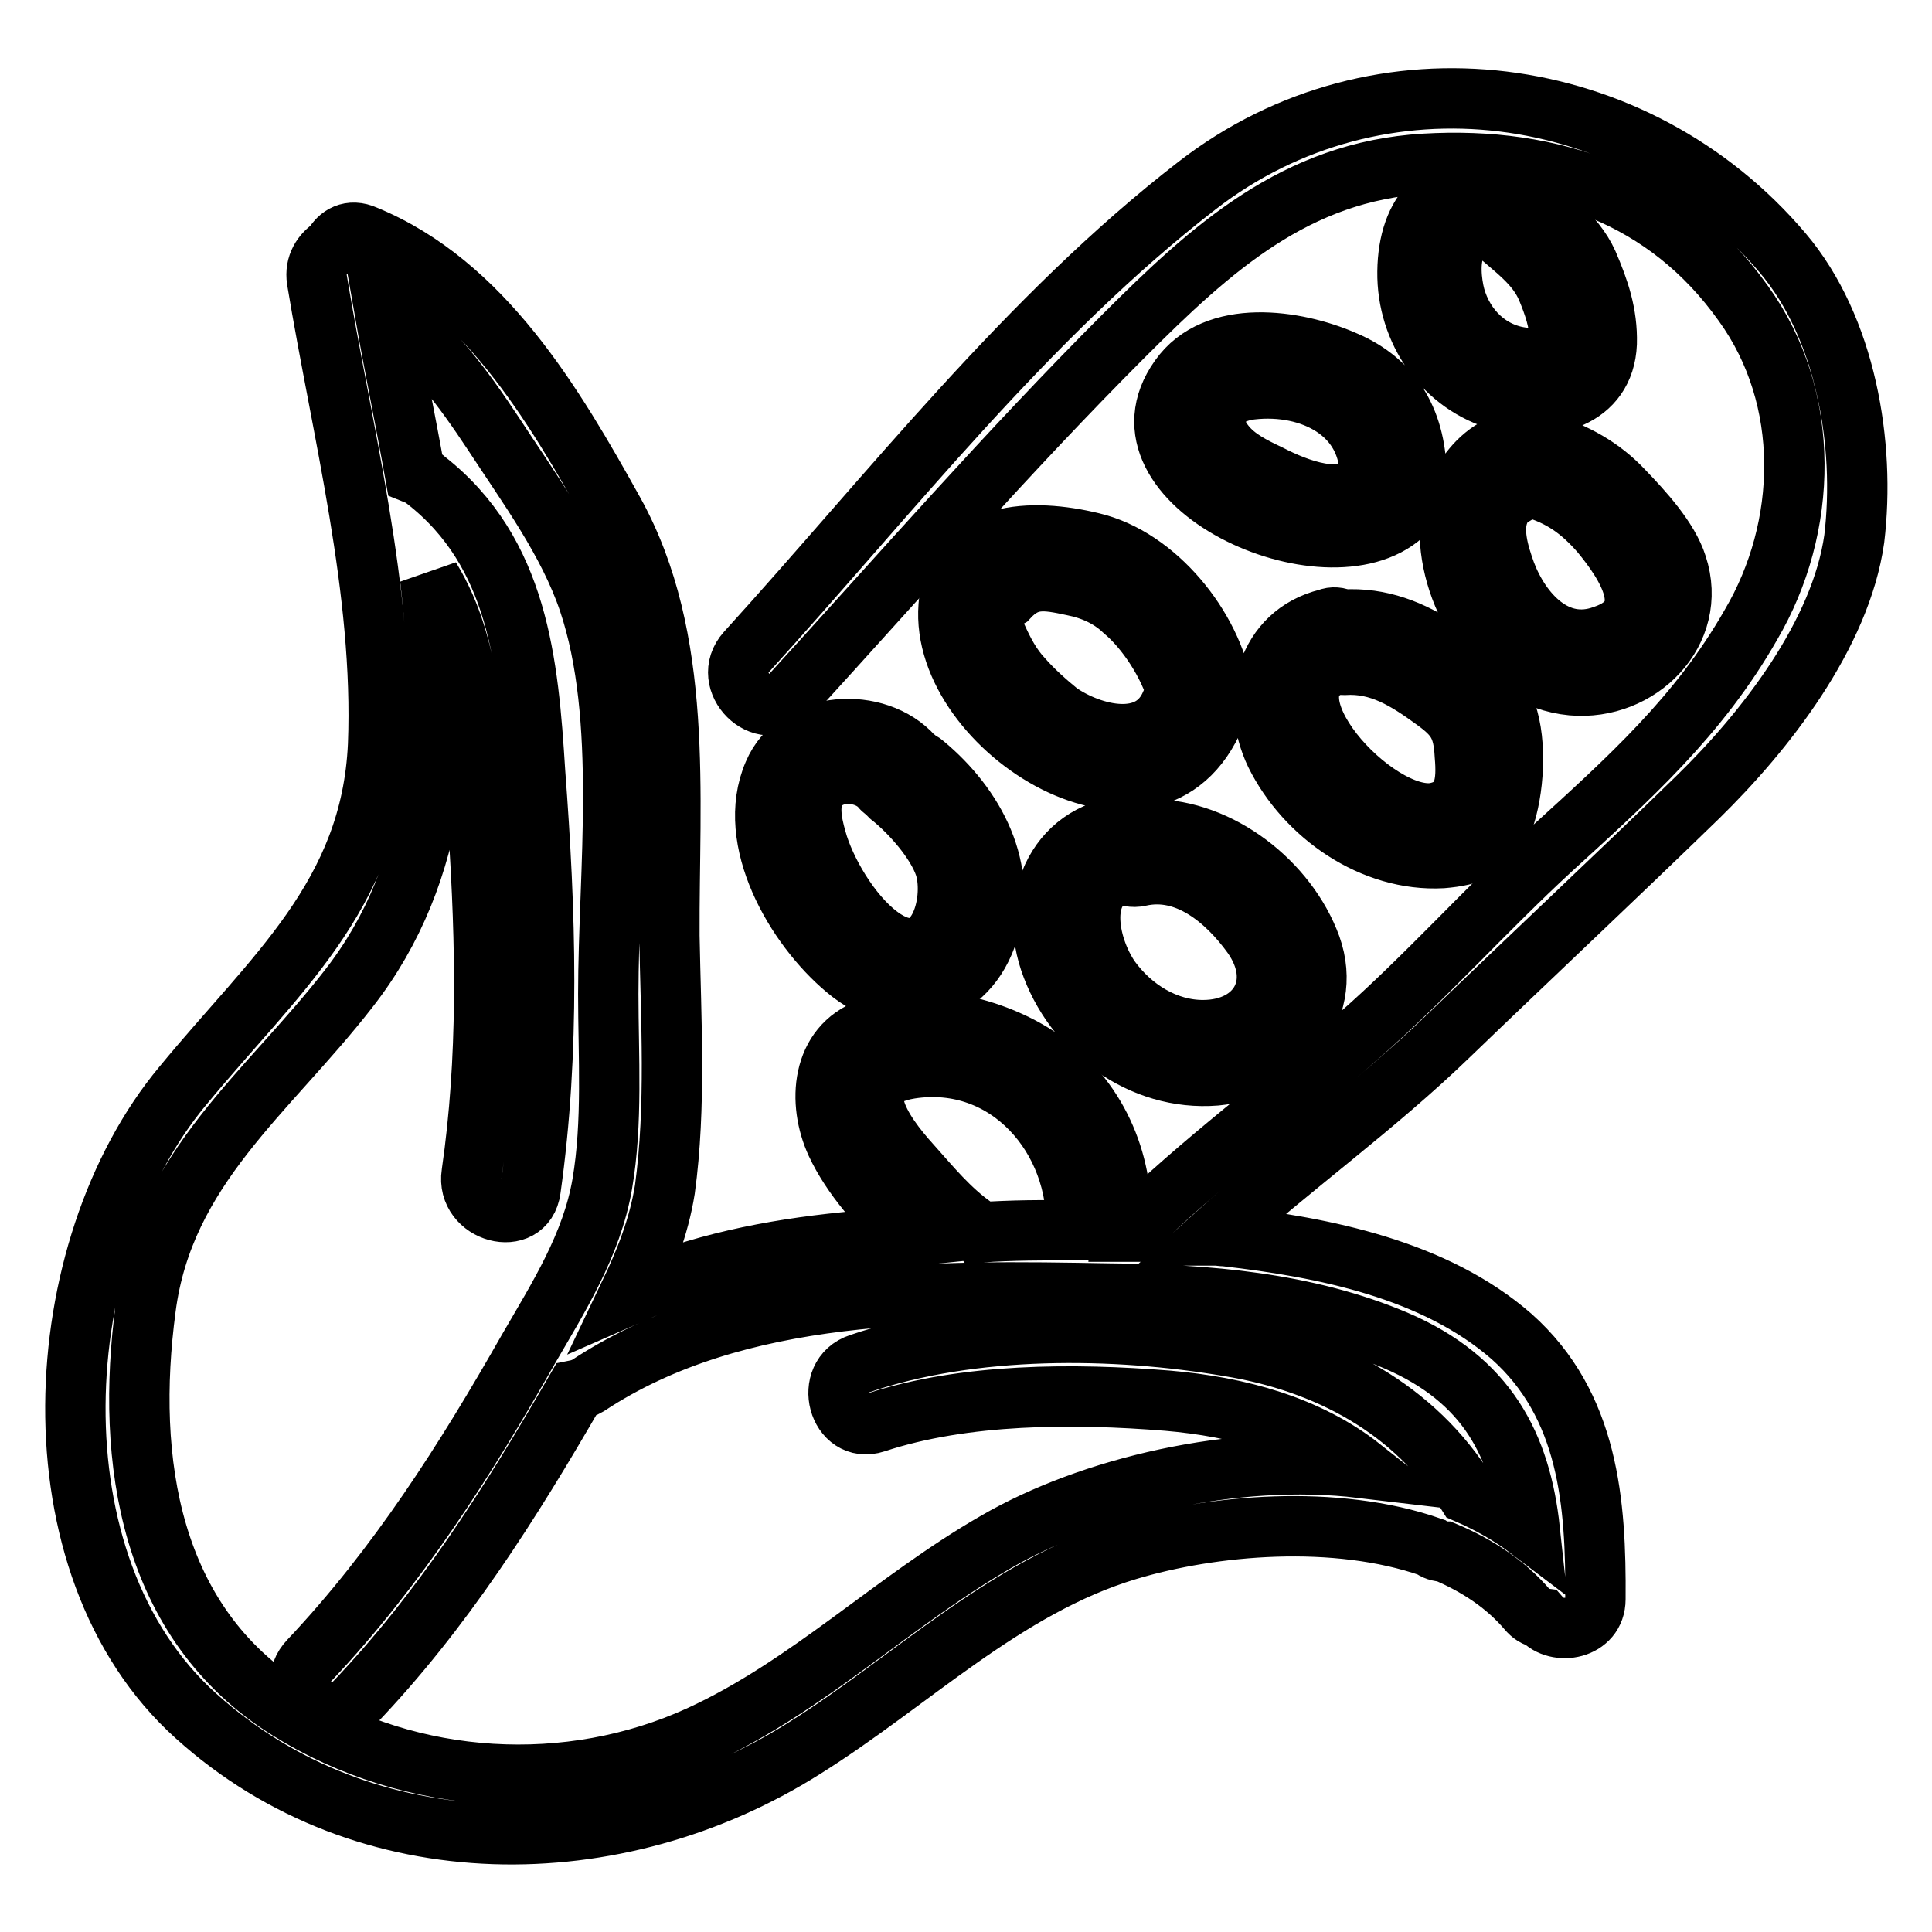
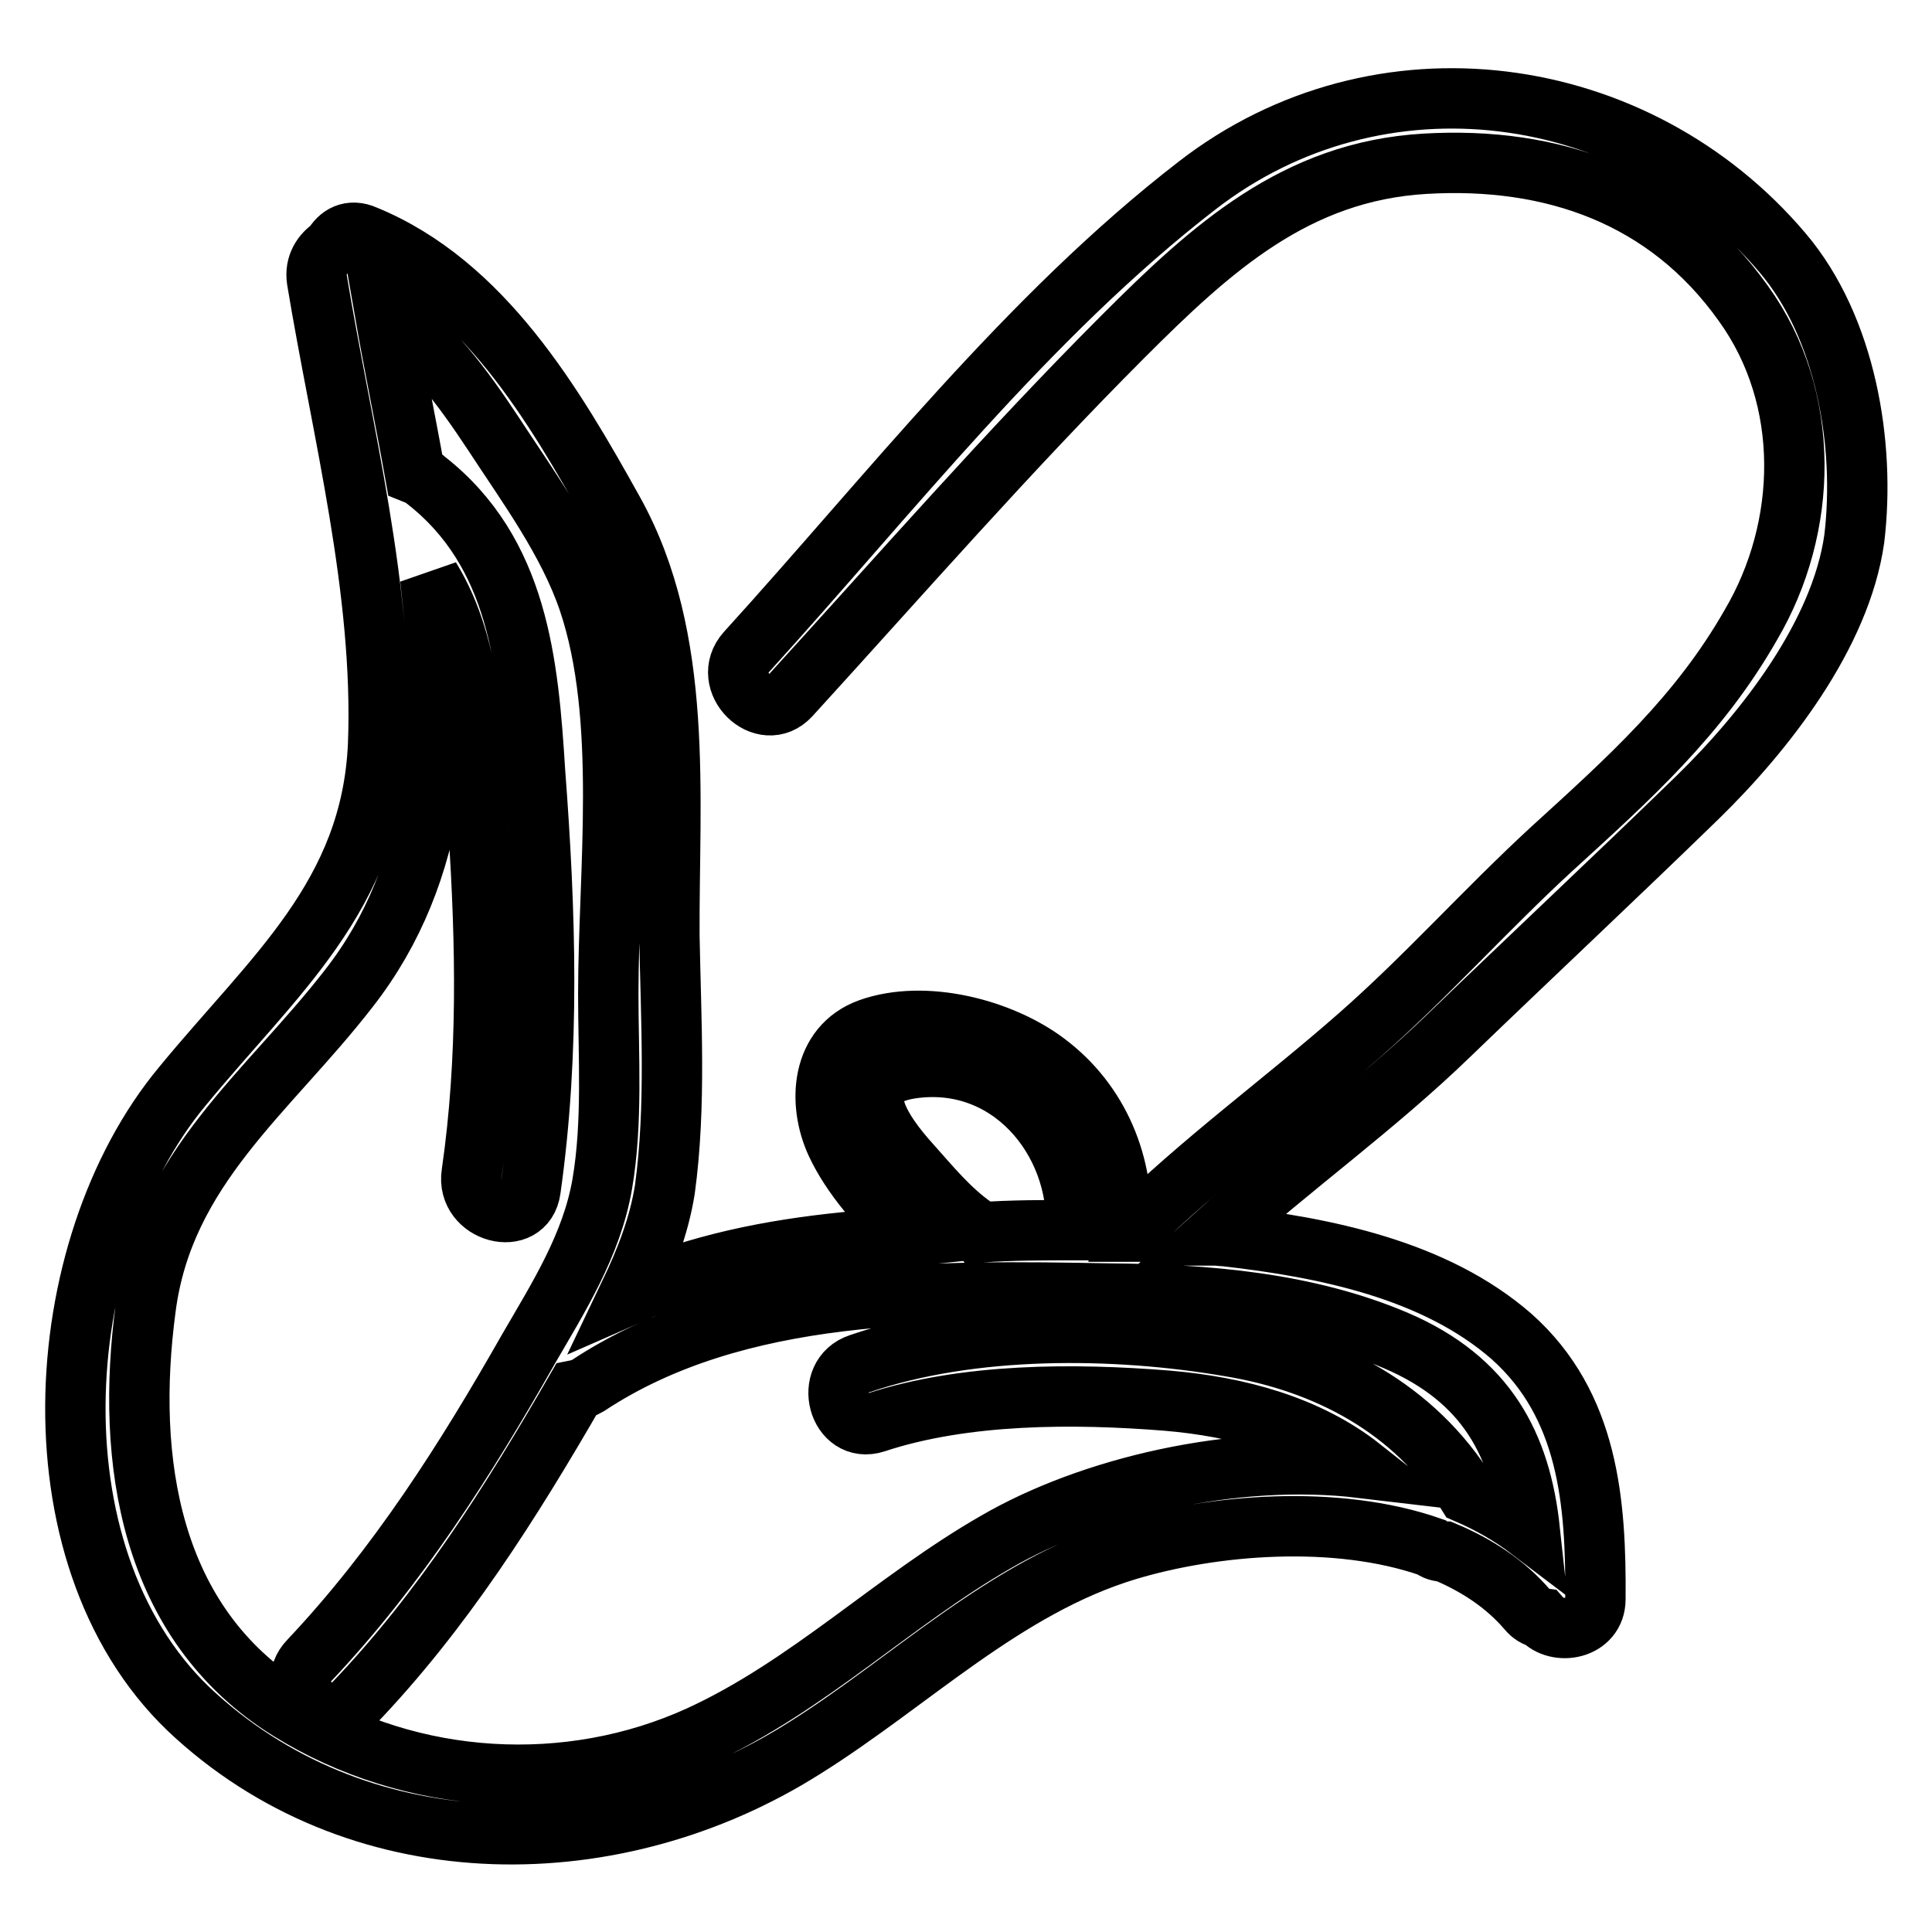
<svg xmlns="http://www.w3.org/2000/svg" version="1.1" x="0px" y="0px" viewBox="0 0 256 256" enable-background="new 0 0 256 256" xml:space="preserve">
  <g>
    <path stroke-width="8" fill-opacity="0" stroke="#000000" d="M236.2,33.5c-19.4-22.9-53.5-27.6-77.6-8.9c-22.4,17.3-40.7,40.9-59.7,61.8c-3.5,3.9,2.3,9.6,5.8,5.8 c14.6-16,29-32.5,44.2-47.7c11.6-11.6,22.8-21.8,39.9-22.8c16.9-1,32.1,4.3,42.2,18.5c9.1,12.6,8.6,29.7,1,42.6 c-6.9,12.1-16.2,20.4-26.4,29.7c-8.8,8.1-16.6,16.9-25.6,24.8c-9.9,8.7-20.8,16.6-30.2,25.9h-1.3c0.6-8.7-2.8-17.1-9.9-22.4 c-6-4.5-16.1-7.1-23.4-4.5c-6.4,2.3-6.9,9.8-4.4,15.2c2,4.3,5.8,8.7,9.8,12.3c-2.9,0.3-5.8,0.5-8.6,0.8c-9.9,1-19.5,2.9-28.6,6.9 c2.1-4.4,3.9-8.9,4.7-13.9c1.5-11,0.8-22.5,0.6-33.6c-0.1-18.6,2-39.3-7.4-56.2C73.4,53.6,64,37.6,48.4,31.2c-2-0.9-3.5,0-4.3,1.5 c-1.4,0.9-2.4,2.4-2.1,4.4c3.3,20,8.9,41.2,8.1,61.6c-0.9,20-13.9,30.6-25.9,45.2C6.2,165.5,3.7,207.4,26,227.4 c22.5,20.3,55.8,19.9,80.5,4.3c14.1-8.8,26.6-21.4,42.9-26.3c11.3-3.4,27.6-4.8,40.2-0.4c0.5,0.4,1.1,0.6,1.8,0.6 c4.3,1.8,8.1,4.3,11,7.7c0.5,0.6,1.1,1,1.8,1.1c2.1,2.4,7.2,1.5,7.2-2.5c0.1-12.8-0.9-25.7-11.1-34.8 c-10.2-8.9-24.8-11.8-37.9-13.3c-0.5,0-0.9-0.1-1.4-0.1c10.1-9.1,21.3-17.1,31.1-26.6c11-10.6,22-20.9,32.9-31.5 c8.9-8.7,18.9-21.5,20.7-34.2C247.2,58.9,244.6,43.4,236.2,33.5L236.2,33.5z M129.1,162.6c-3.3-2.3-5.8-5.4-8.4-8.3 c-3.8-4.2-8.9-11.3-0.1-12.7c13-2,22.5,9.3,22,21.4c-4.3,0-8.6,0-12.8,0.3C129.5,162.9,129.4,162.8,129.1,162.6z M184.9,177.6 c12.2,5.2,16.6,14,17.8,25.1c-2.5-1.9-5.3-3.5-8.3-4.8c-6.9-11.2-18.6-17.4-31.5-19.5c-15.2-2.6-34.1-2.8-49,2.3 c-4.9,1.6-2.8,9.4,2.1,7.8c11.8-3.9,26.3-3.9,38.7-2.9c9.4,0.8,18.6,3.3,25.7,8.9c-16.9-2-36,2.6-48.4,9.8 c-13.6,7.8-24.9,19.1-39.3,25.7c-17.3,7.9-38.2,6.7-54.4-3.4c-18.5-11.5-21.7-33.1-19-53.3c2.4-18.5,16.2-28.5,26.9-42.3 c12.2-15.6,13.1-35,10.8-54.4c5.9,9.6,5.7,21.9,6.4,33.2c1,15.2,1.3,30.5-0.9,45.7c-0.8,5.2,7.1,7.3,7.8,2.1 c2.6-18.4,2-36.8,0.6-55.3C70,87.9,68.7,73.2,56.4,63.6c-0.4-0.4-0.9-0.6-1.4-0.8c-1.3-7.3-2.8-14.5-4-21.4c6,4,10.3,9.9,14.4,16.1 c4.5,6.9,9.9,14.2,12.6,22.2c5.2,15.5,2.6,35.9,2.6,52c0,8.3,0.6,17-0.8,25.2c-1.4,8.1-5.8,15-9.8,21.9 c-8.3,14.6-17.3,28.8-29,41.2c-3.7,3.8,2.1,9.6,5.8,5.8c11.8-12.3,20.9-26.7,29.5-41.6c0.5-0.1,1.1-0.3,1.6-0.6 c19.8-13.1,46.2-12.6,69.1-12.2C159.9,171.5,173.1,172.6,184.9,177.6L184.9,177.6z" />
-     <path stroke-width="8" fill-opacity="0" stroke="#000000" d="M122.5,101.3c-0.3-0.3-0.6-0.4-1-0.5c-0.1-0.3-0.3-0.5-0.5-0.6c-4.8-5.4-15.5-4.8-18.5,2.3 c-3.8,8.8,2.9,20.3,9.6,25.9c6.7,5.7,15.5,4.2,18.6-4.3C133.9,115.3,129,106.7,122.5,101.3z M117.2,124.5 c-3.9-2.5-7.4-8.2-8.8-12.5c-0.6-2-1.4-4.8-0.5-6.8c1.5-3.5,6.7-3.3,8.8-0.9c0.3,0.4,0.6,0.5,0.9,0.8c0.1,0.1,0.3,0.4,0.5,0.5 c2.6,2.1,6,5.9,7.1,9.2C126.7,119.6,124.1,128.9,117.2,124.5z M152.6,109.9c-0.4-0.3-0.9-0.5-1.5-0.5c-10.1-0.3-15,8.9-12,17.9 c3.1,9.2,12.1,16,22,15.2c8.6-0.8,15.7-8.4,12.6-17.1C170.6,116.9,161.6,109.9,152.6,109.9z M159.4,136.5c-4.9,0-9.4-2.8-12.3-6.8 c-3.1-4.5-4.5-12.6,1.6-14c0.6,0.4,1.4,0.6,2.3,0.4c6.2-1.4,11.5,3.1,14.9,7.8C170.4,130.2,166.8,136.5,159.4,136.5z M125.7,80.3 c-1.3,16.4,27.2,34,35.3,14.5c0.1-0.1,0.1-0.3,0.1-0.5c0.6-0.6,1.1-1.6,0.9-2.8c-1.4-8.4-8.8-17.6-17.3-19.6 C136.9,70,126.5,70.1,125.7,80.3z M156,92c-0.4,0.3-0.6,0.6-0.8,1.1c-2.6,6.4-10.6,4.3-14.9,1.3c-1.6-1.3-3.4-2.9-4.8-4.5 c-1.5-1.6-2.5-3.5-3.4-5.5c-1.3-2.3-0.8-3.9,1.5-5.2c2.6-2.8,4.9-2.4,8.6-1.6c2.5,0.5,4.8,1.5,6.7,3.3C151.9,83.4,154.9,88,156,92 L156,92z M191.1,113.7c3.7-0.3,6.8-1.3,8.1-5c1.4-3.9,1.8-10.2,0.4-14.2c-1.3-3.8-5.4-6.3-8.6-8.4c-3.9-2.6-8.1-4.3-13-4h-0.1 c-0.5-0.3-1.3-0.4-2-0.1c-8.1,2-10.3,10.8-6.9,17.9C173,108,181.9,114.2,191.1,113.7z M177,88c0.4,0.1,0.8,0.1,1.1,0.1 c4.7-0.3,8.3,2,12,4.7c2.9,2.1,3.8,3.5,4,7.3c0.3,3.5,0.1,6.8-3.9,7.6C182.3,109.1,166.3,91.5,177,88L177,88z M178.1,47.8 c-6.4-2.8-17.1-4.4-21.8,2.3c-9.9,13.9,19.5,27.2,29.6,18.1c1-0.9,1.1-1.9,0.9-2.9c0.5-0.5,0.9-1.1,0.9-2 C187.7,56.2,184.8,50.6,178.1,47.8z M168.2,62.9c-2.1-1-4.4-2.1-5.9-4c-2.8-3.5-0.9-6.8,3.5-7.3c7.9-0.9,15.9,3.1,15.7,11.7v0.6 C177.9,67.2,171.9,64.8,168.2,62.9z M201.7,25.7c-0.5-0.5-1.1-0.8-1.8-0.8c-0.4-0.3-0.8-0.4-1.1-0.4c-7.9-1-12.2,3.5-12.3,11.5 c-0.1,7.8,4.8,15,12.5,17.1c6.3,1.6,13.6-0.3,13.9-7.6c0.1-3.9-1-7.1-2.5-10.6C208.6,30.9,204.8,28.5,201.7,25.7z M201.9,47.4 c-4.5-0.5-7.9-3.8-9.1-8.1c-0.5-1.9-0.8-4.9,0.1-6.7c1.1-2.3,2.9-2.4,5-2.1c2.6,2.4,5.7,4.4,7.1,7.8 C206.7,42.4,208.5,48.2,201.9,47.4z M222.2,74.9c-1.1-3.5-4.5-7.2-7.1-9.9c-2.9-3.1-6.4-5-10.5-6.3c-0.3-0.1-0.5-0.1-0.8-0.3 c-0.4-0.1-0.8-0.1-1-0.1c-6.2-0.3-10.7,6.2-10.7,11.8c-0.1,9.2,6.5,19.8,16.2,20.7C217.2,91.6,225.1,83.7,222.2,74.9L222.2,74.9z  M199.5,75.9c-0.9-2.5-1.9-5.7-0.8-8.2c0.6-1.5,1.5-1.8,2.8-2.6c0.4-0.4,1.3-0.4,1.5-0.5c3.8,1.1,6.4,2.9,9.1,6 c3.3,4,8.1,11,0.4,13.6C206.2,86.5,201.5,81.2,199.5,75.9L199.5,75.9z" />
  </g>
</svg>